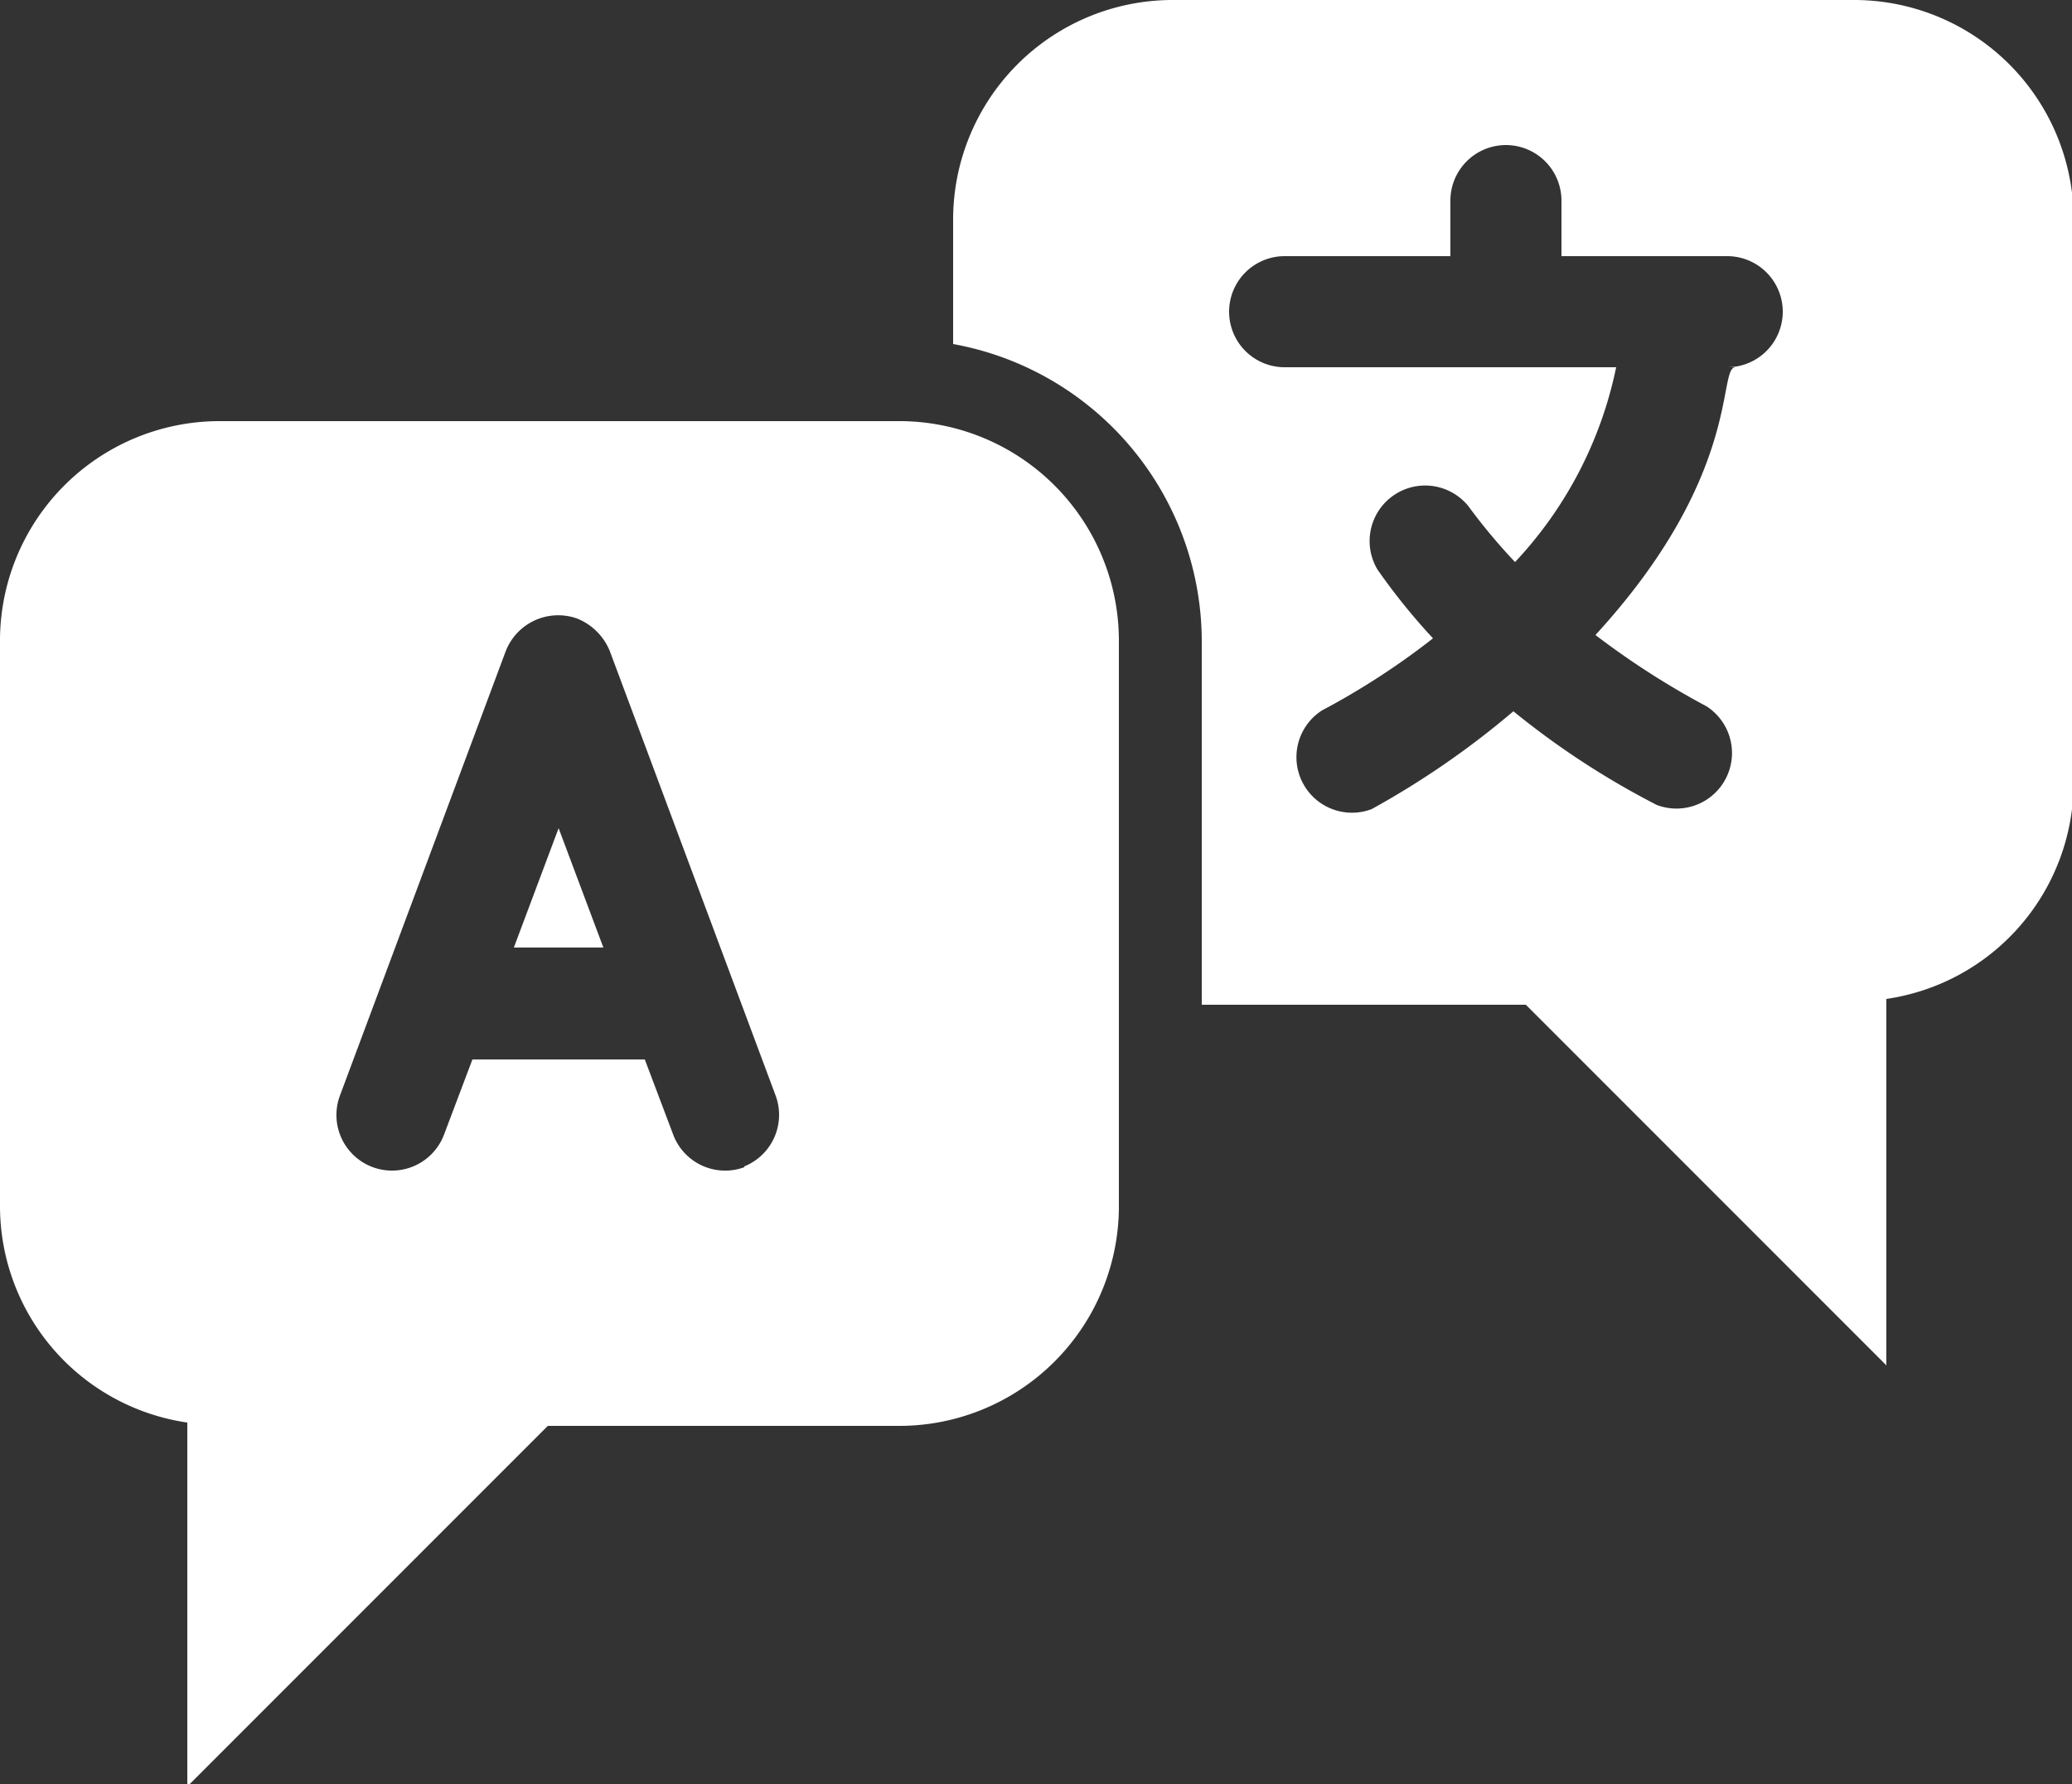
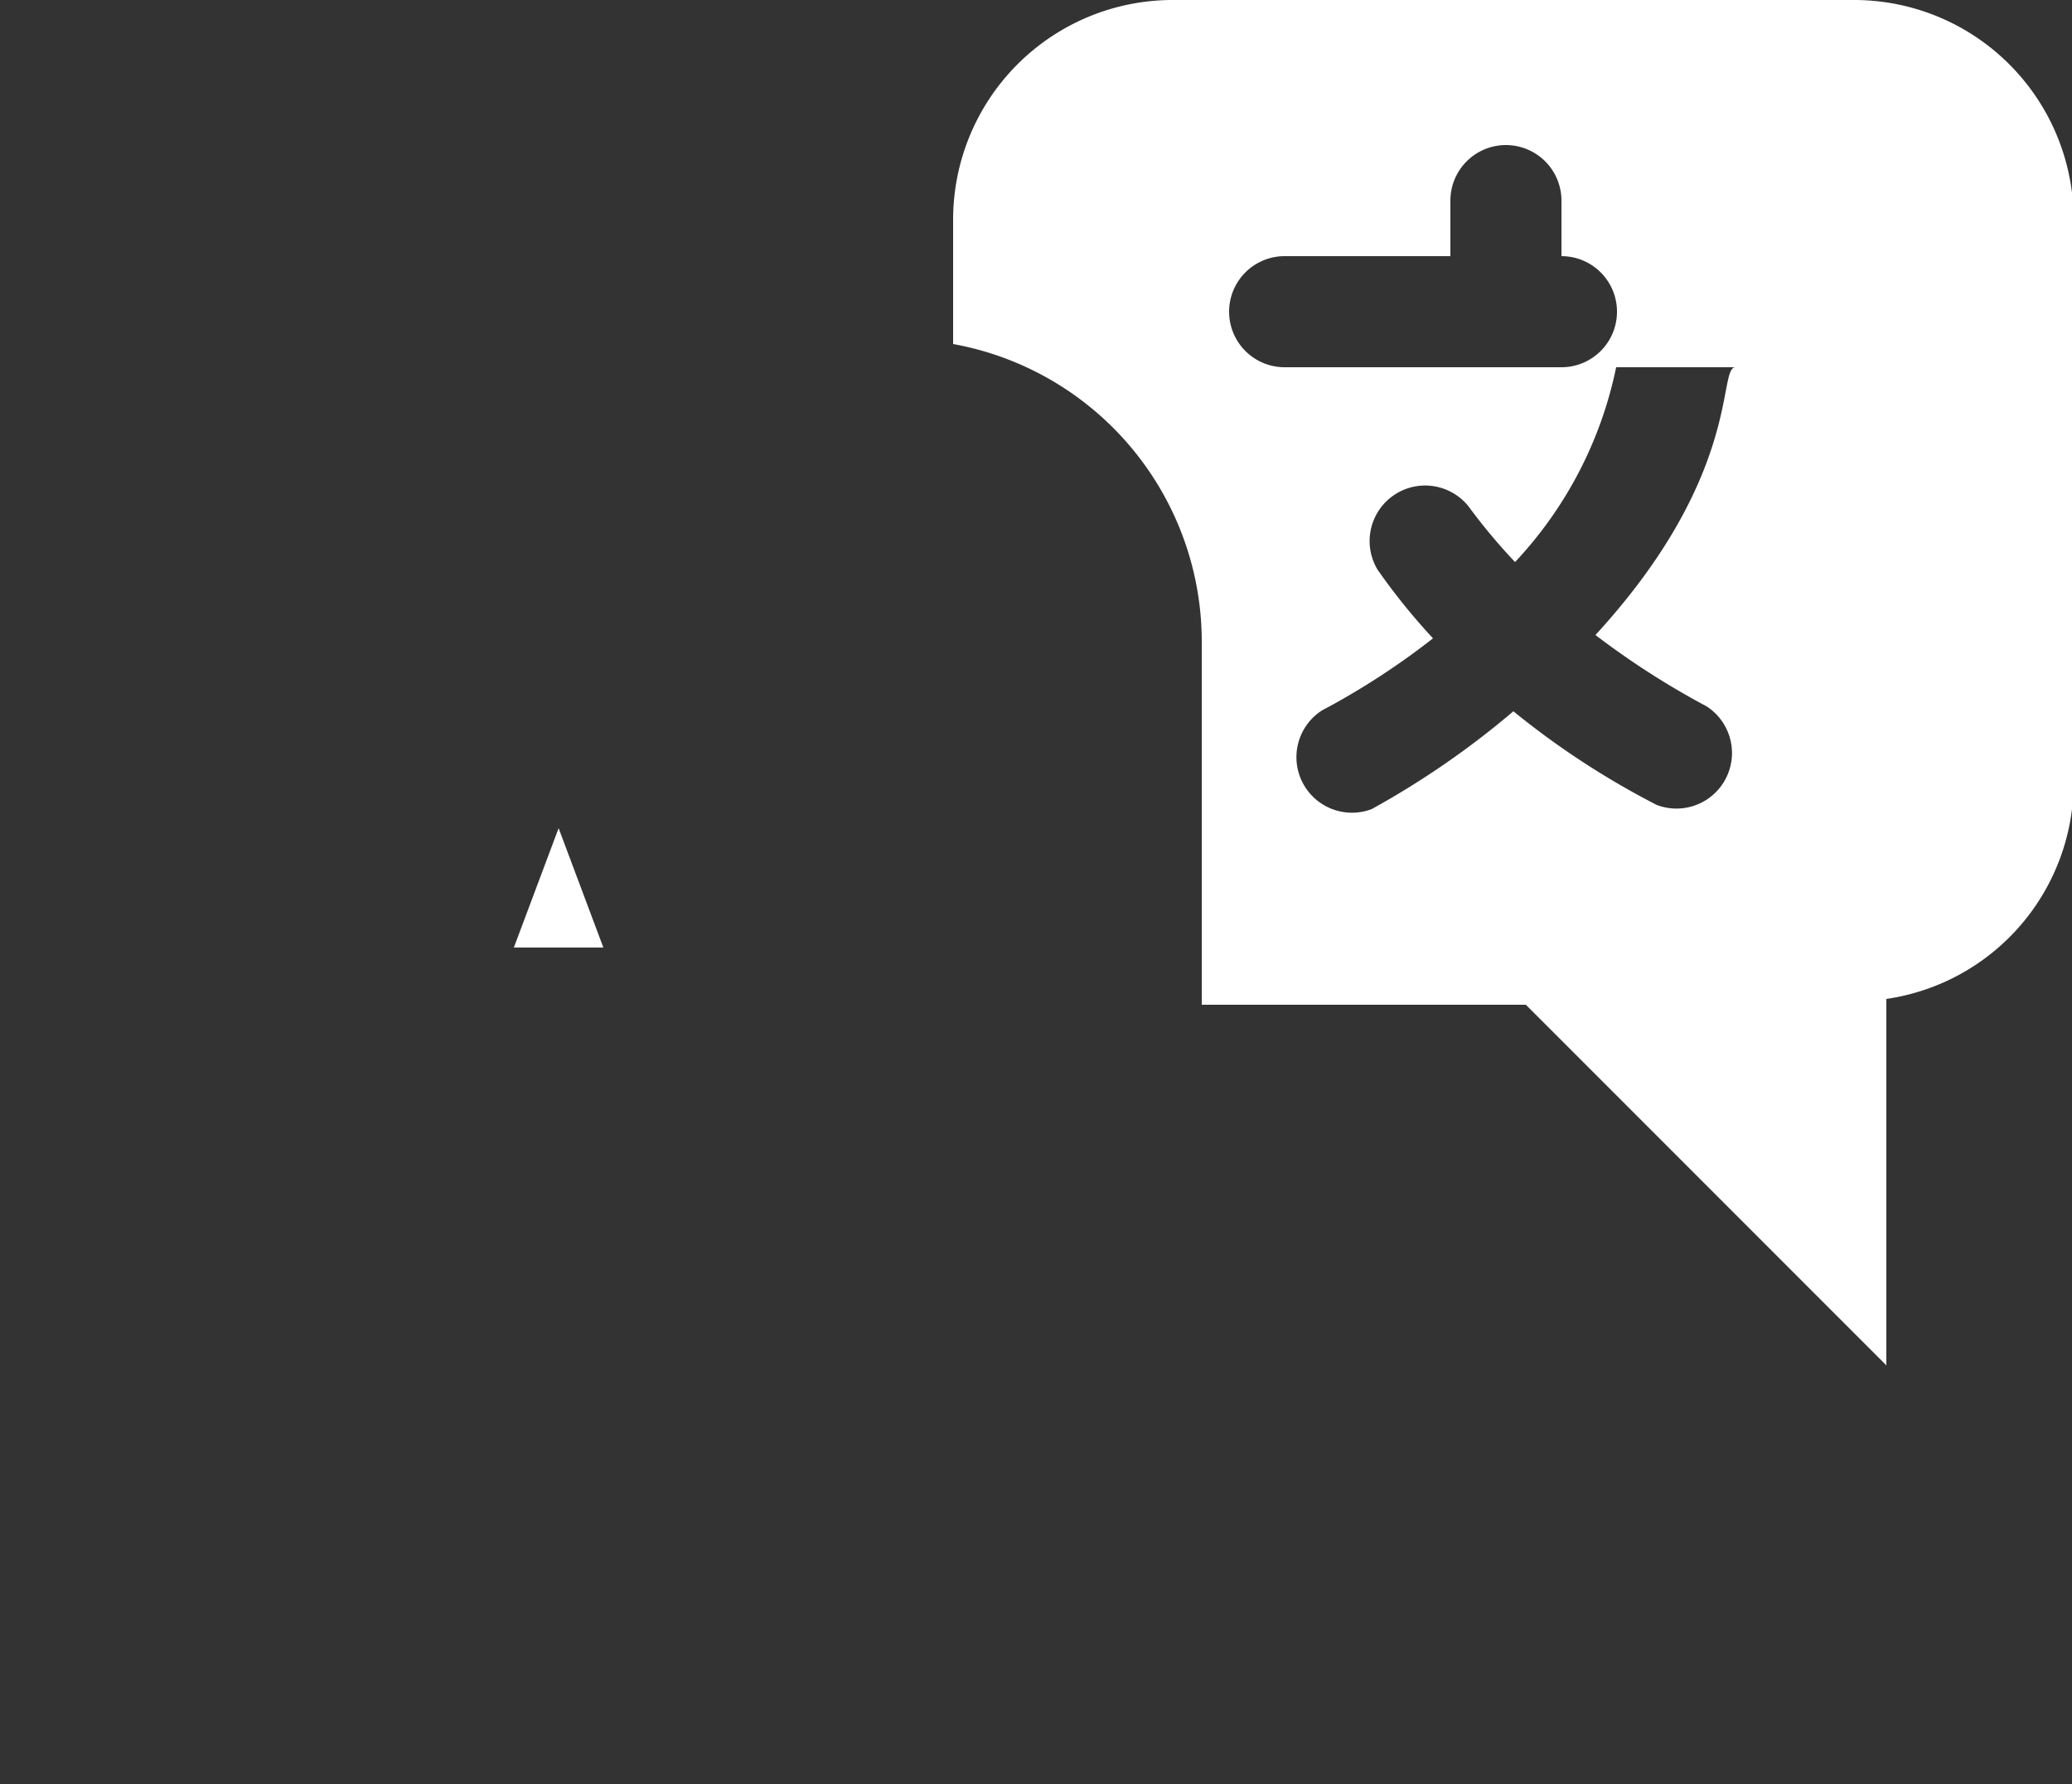
<svg xmlns="http://www.w3.org/2000/svg" id="Ebene_1" data-name="Ebene 1" viewBox="0 0 25 21.52">
  <rect x="0" y="0" width="25" height="21.52" fill="#333333" stroke="none" />
-   <path d="M18.33,14.32H10.15A2.65,2.65,0,0,0,7.5,17v6.79a2.64,2.64,0,0,0,2.26,2.61v4.39l4.35-4.35h4.22A2.65,2.65,0,0,0,21,23.76V17A2.65,2.65,0,0,0,18.33,14.32Zm-1.85,9a.67.67,0,0,1-.86-.4l-.34-.9H13.2l-.34.9a.67.67,0,0,1-1.26-.46l2-5.36a.68.68,0,0,1,.86-.4.71.71,0,0,1,.4.4l2,5.36A.67.67,0,0,1,16.48,23.31Z" transform="translate(-7.5 -9.24)" style="fill:#fff" />
  <polygon points="6.2 11.43 7.28 11.43 6.74 9.99 6.2 11.43" style="fill:#fff" />
-   <path d="M29.85,9.24H21.67A2.65,2.65,0,0,0,19,11.89v1.5A3.65,3.65,0,0,1,22,17v4.36h3.91l4.35,4.35V21.29a2.64,2.64,0,0,0,2.26-2.61V11.89A2.65,2.65,0,0,0,29.85,9.24Zm-1.41,4.43c-.22,0,.09,1.29-1.69,3.23a9.85,9.85,0,0,0,1.34.86.67.67,0,0,1-.6,1.19,9.9,9.9,0,0,1-1.73-1.13A10.33,10.33,0,0,1,24.05,19a.67.67,0,0,1-.6-1.19,9,9,0,0,0,1.34-.87,7.6,7.6,0,0,1-.67-.83.67.67,0,0,1,1.1-.76,7.1,7.1,0,0,0,.56.67A4.86,4.86,0,0,0,27,13.67h-4a.67.67,0,1,1,0-1.34h2v-.67a.67.67,0,1,1,1.34,0v.67h2a.67.67,0,0,1,0,1.34Z" transform="translate(-7.5 -9.24)" style="fill:#fff" />
+   <path d="M29.85,9.24H21.67A2.65,2.65,0,0,0,19,11.89v1.5A3.65,3.65,0,0,1,22,17v4.36h3.91l4.35,4.35V21.29a2.64,2.64,0,0,0,2.26-2.61V11.89A2.65,2.65,0,0,0,29.85,9.24Zm-1.41,4.43c-.22,0,.09,1.29-1.69,3.23a9.85,9.85,0,0,0,1.34.86.67.67,0,0,1-.6,1.19,9.9,9.9,0,0,1-1.73-1.13A10.33,10.33,0,0,1,24.05,19a.67.67,0,0,1-.6-1.19,9,9,0,0,0,1.34-.87,7.6,7.6,0,0,1-.67-.83.67.67,0,0,1,1.1-.76,7.1,7.1,0,0,0,.56.67A4.86,4.86,0,0,0,27,13.67h-4a.67.67,0,1,1,0-1.34h2v-.67a.67.67,0,1,1,1.34,0v.67a.67.67,0,0,1,0,1.34Z" transform="translate(-7.5 -9.24)" style="fill:#fff" />
</svg>